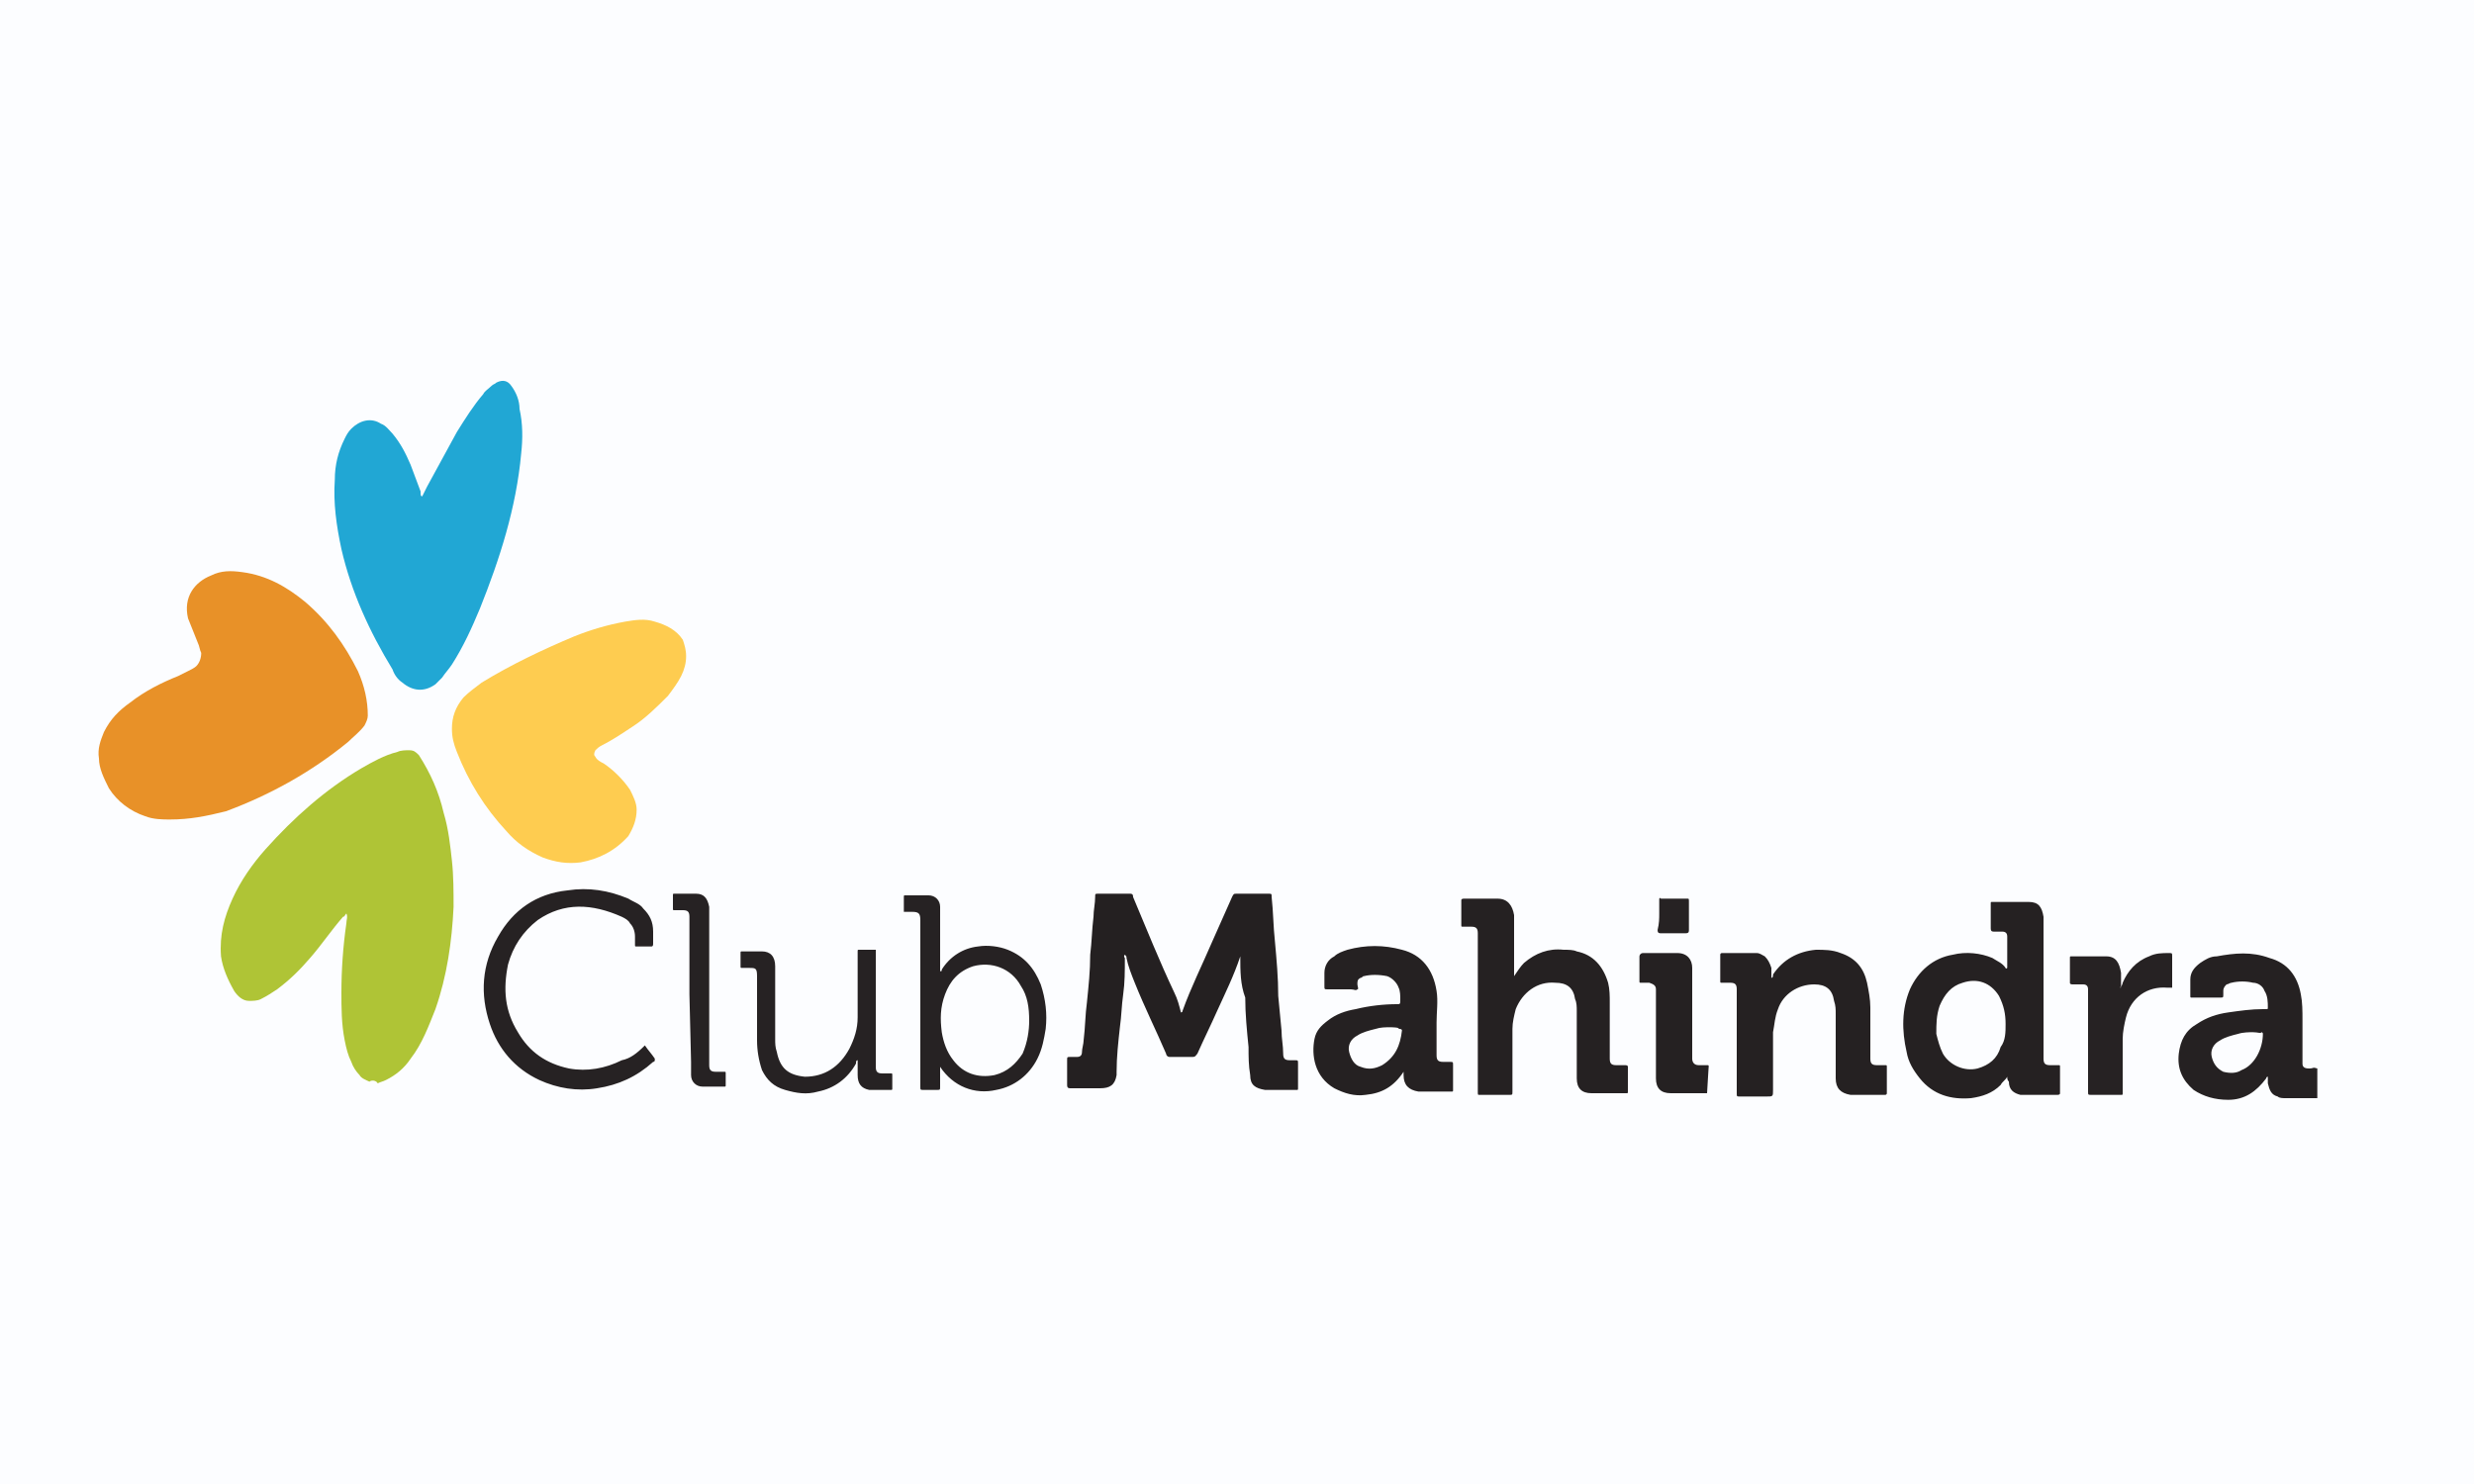
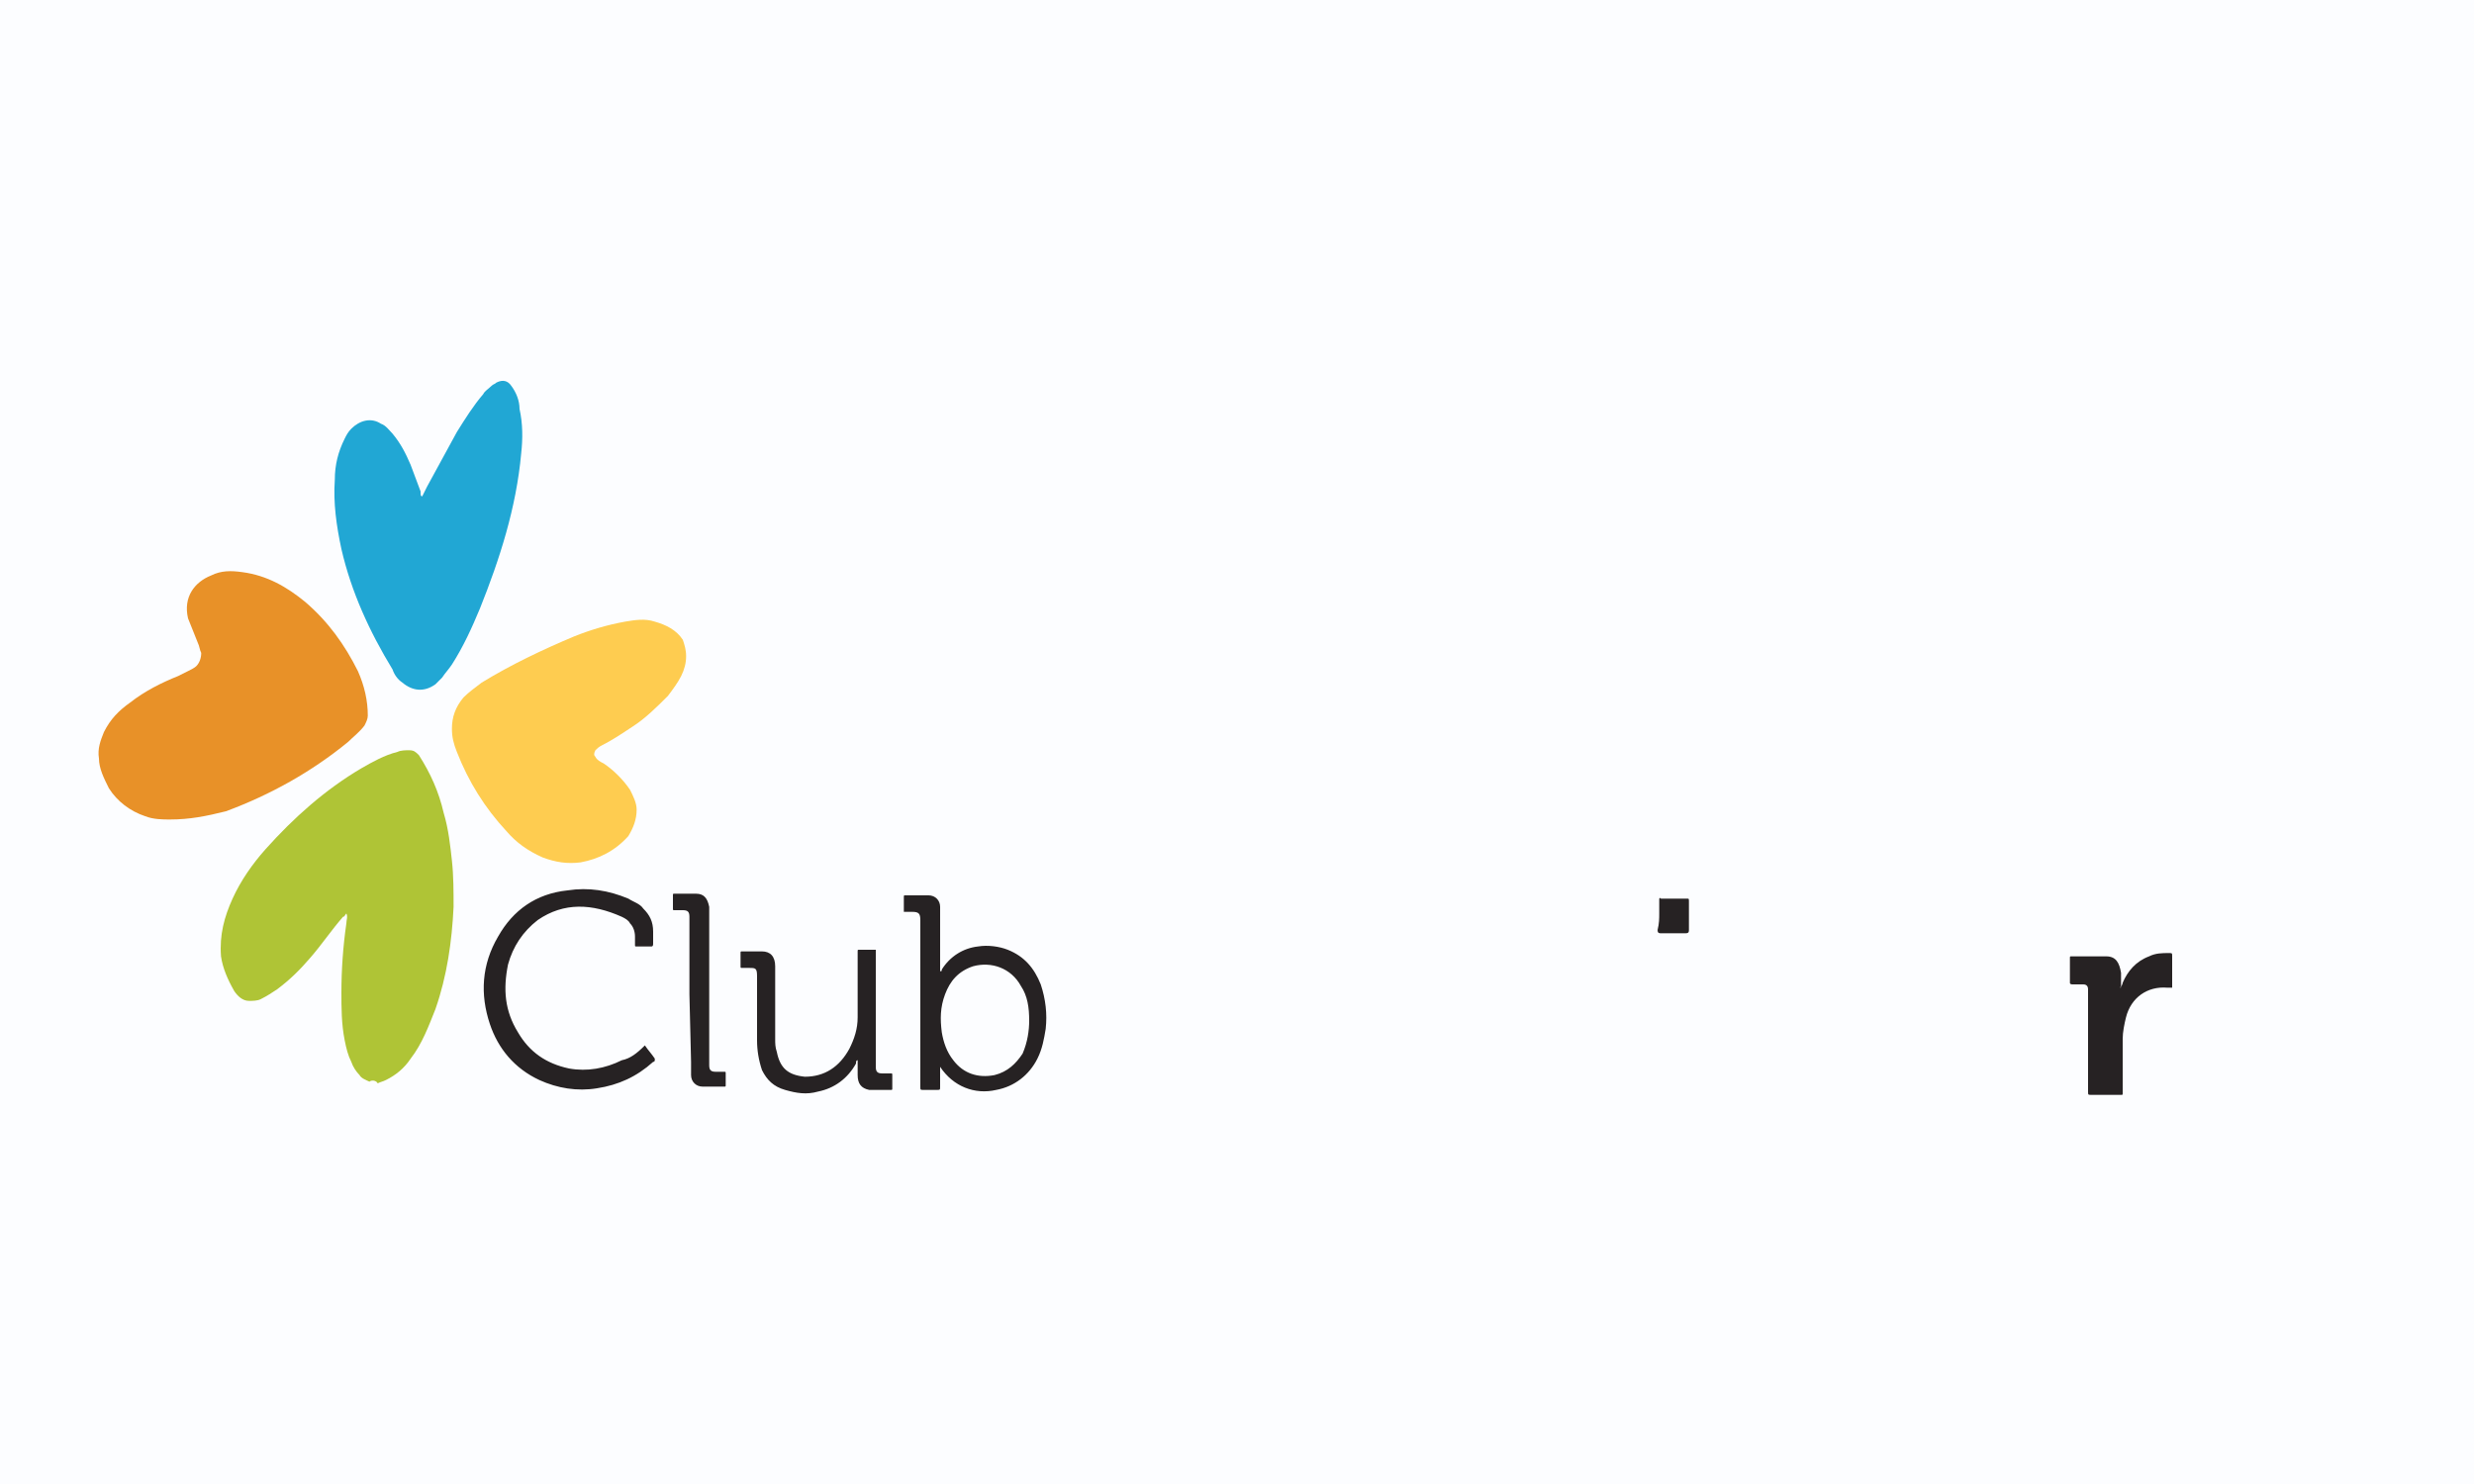
<svg xmlns="http://www.w3.org/2000/svg" version="1.1" id="Layer_1" x="0px" y="0px" viewBox="0 0 150 90" style="enable-background:new 0 0 150 90;" xml:space="preserve">
  <style type="text/css">
	.st0{fill:#FCFDFF;}
	.st1{fill:#AFC436;}
	.st2{fill:#E89128;}
	.st3{fill:#21A7D4;}
	.st4{fill:#FECC50;}
	.st5{fill:#242021;}
	.st6{fill:#252122;}
	.st7{fill:#262223;}
</style>
  <path id="Layer_15" class="st0" d="M0,0h150v90H0V0z" />
  <g id="mahindra">
    <path class="st1" d="M22.4,65.6c-0.2-0.1-0.5-0.2-0.6-0.4c-0.2-0.2-0.4-0.5-0.5-0.8c-0.2-0.4-0.3-0.8-0.4-1.3c-0.2-1-0.2-2-0.2-2.9   c0-1.4,0.1-2.8,0.3-4.2c0-0.2,0.1-0.4,0-0.6c-0.1,0.1-0.1,0.2-0.2,0.2c-0.7,0.8-1.3,1.7-2,2.5c-0.6,0.7-1.2,1.3-2,1.9   c-0.3,0.2-0.6,0.4-1,0.6c-0.2,0.1-0.5,0.1-0.7,0.1c-0.4,0-0.7-0.3-0.9-0.6c-0.4-0.7-0.7-1.4-0.8-2.1c-0.1-1.3,0.2-2.4,0.7-3.5   c0.5-1.1,1.2-2.1,2-3c1.7-1.9,3.6-3.6,5.8-4.9c0.7-0.4,1.4-0.8,2.2-1c0.2-0.1,0.5-0.1,0.7-0.1c0.3,0,0.4,0.1,0.6,0.3   c0.7,1.1,1.2,2.2,1.5,3.5c0.3,1,0.4,2,0.5,2.9c0.1,0.9,0.1,1.9,0.1,2.8c-0.1,2.1-0.4,4.2-1.1,6.2c-0.4,1-0.8,2.1-1.5,3   c-0.4,0.6-0.9,1-1.5,1.3c-0.2,0.1-0.3,0.1-0.5,0.2C22.8,65.5,22.5,65.5,22.4,65.6z" />
    <path class="st2" d="M10.3,49.7c-0.4,0-1,0-1.5-0.2c-0.9-0.3-1.7-0.9-2.2-1.7C6.3,47.2,6,46.6,6,46c-0.1-0.6,0.1-1.1,0.3-1.6   c0.4-0.8,0.9-1.3,1.6-1.8c0.9-0.7,1.9-1.2,2.9-1.6c0.2-0.1,0.4-0.2,0.6-0.3c0.2-0.1,0.4-0.2,0.5-0.3c0.2-0.2,0.3-0.5,0.3-0.8   c-0.1-0.2-0.1-0.4-0.2-0.6c-0.2-0.5-0.4-1-0.6-1.5c-0.3-1.3,0.4-2.2,1.4-2.6c0.6-0.3,1.2-0.3,1.9-0.2c1.5,0.2,2.7,0.9,3.8,1.8   c1.4,1.2,2.4,2.6,3.2,4.2c0.4,0.9,0.6,1.8,0.6,2.7c0,0.2-0.1,0.4-0.2,0.6c-0.3,0.4-0.7,0.7-1,1c-2.2,1.8-4.7,3.2-7.4,4.2   C12.5,49.5,11.5,49.7,10.3,49.7z" />
    <path class="st3" d="M25.6,30.1c0.1-0.2,0.2-0.4,0.3-0.6c0.6-1.1,1.2-2.2,1.8-3.3c0.5-0.8,1-1.6,1.6-2.3c0.1-0.2,0.3-0.3,0.5-0.5   c0.1-0.1,0.2-0.1,0.3-0.2c0.4-0.2,0.7-0.1,0.9,0.2c0.3,0.4,0.5,0.9,0.5,1.4c0.2,0.9,0.2,1.8,0.1,2.7c-0.3,3.3-1.3,6.4-2.5,9.4   c-0.5,1.2-1,2.3-1.7,3.4c-0.2,0.3-0.4,0.5-0.6,0.8c-0.1,0.1-0.3,0.3-0.4,0.4c-0.7,0.5-1.4,0.4-2-0.1c-0.3-0.2-0.5-0.5-0.6-0.8   c-1.4-2.3-2.5-4.7-3.1-7.3c-0.3-1.4-0.5-2.8-0.4-4.2c0-0.9,0.2-1.7,0.6-2.5c0.1-0.2,0.2-0.4,0.4-0.6c0.5-0.5,1.2-0.7,1.8-0.3   c0.3,0.1,0.5,0.4,0.7,0.6c0.5,0.6,0.8,1.2,1.1,1.9c0.2,0.5,0.4,1.1,0.6,1.6C25.5,30,25.5,30.1,25.6,30.1z" />
    <path class="st4" d="M41.6,39.8c0,0.4-0.1,0.8-0.3,1.2c-0.2,0.4-0.5,0.8-0.8,1.2c-0.7,0.7-1.4,1.4-2.2,1.9   c-0.6,0.4-1.2,0.8-1.8,1.1c-0.2,0.1-0.3,0.2-0.4,0.3c-0.1,0.2-0.1,0.3,0,0.4c0.1,0.2,0.3,0.3,0.5,0.4c0.6,0.4,1.2,1,1.6,1.6   c0.2,0.4,0.4,0.8,0.4,1.2c0,0.6-0.2,1.1-0.5,1.6c-0.8,0.9-1.8,1.4-2.9,1.6c-0.8,0.1-1.5,0-2.3-0.3c-0.9-0.4-1.6-0.9-2.2-1.6   c-1.3-1.4-2.3-3-3-4.8c-0.2-0.5-0.3-0.9-0.3-1.4c0-0.7,0.2-1.3,0.7-1.9c0.3-0.3,0.7-0.6,1.1-0.9c1.8-1.1,3.7-2,5.6-2.8   c1-0.4,2-0.7,3.1-0.9c0.6-0.1,1.2-0.2,1.8,0c0.7,0.2,1.3,0.5,1.7,1.1C41.5,39.1,41.6,39.4,41.6,39.8z" />
-     <path class="st1" d="M140.5,64.8C140.5,64.8,140.5,64.8,140.5,64.8l0,1.8l0,0C140.5,66,140.5,65.4,140.5,64.8z" />
-     <path class="st5" d="M75.2,58C75.2,58,75.2,58,75.2,58c-0.4,1.2-0.9,2.2-1.4,3.3c-0.4,0.9-0.8,1.7-1.2,2.6   c-0.1,0.1-0.1,0.2-0.3,0.2c-0.5,0-0.9,0-1.4,0c-0.1,0-0.2-0.1-0.2-0.2c-0.6-1.4-1.3-2.8-1.9-4.3c-0.2-0.5-0.4-1-0.5-1.5   c0-0.1,0-0.1-0.1-0.2c-0.1,0.1,0,0.2,0,0.2c0,0.8,0,1.5-0.1,2.2c-0.1,0.7-0.1,1.3-0.2,2c-0.1,0.9-0.2,1.8-0.2,2.7   c0,0.1,0,0.1,0,0.2c-0.1,0.6-0.4,0.8-1,0.8c-0.6,0-1.2,0-1.8,0c-0.1,0-0.2,0-0.2-0.2c0-0.5,0-1,0-1.5c0-0.2,0-0.2,0.2-0.2h0.4   c0.2,0,0.3-0.1,0.3-0.3c0-0.2,0.1-0.5,0.1-0.7c0.1-0.8,0.1-1.6,0.2-2.3c0.1-1,0.2-1.9,0.2-2.9c0.1-0.8,0.1-1.5,0.2-2.3   c0-0.4,0.1-0.8,0.1-1.2c0-0.2,0-0.2,0.2-0.2c0.6,0,1.3,0,1.9,0c0.1,0,0.2,0,0.2,0.2c0.8,1.9,1.6,3.9,2.5,5.8   c0.2,0.4,0.3,0.8,0.4,1.2c0,0,0.1,0,0.1-0.1c0.5-1.4,1.2-2.8,1.8-4.2c0.4-0.9,0.8-1.8,1.2-2.7c0.1-0.2,0.1-0.2,0.3-0.2   c0.6,0,1.3,0,1.9,0c0.2,0,0.2,0,0.2,0.2c0.1,0.9,0.1,1.8,0.2,2.7c0.1,1.1,0.2,2.2,0.2,3.3l0.2,2.1c0,0.5,0.1,0.9,0.1,1.4   c0,0.3,0.1,0.4,0.4,0.4h0.3c0.2,0,0.2,0,0.2,0.2c0,0.3,0,0.6,0,0.8c0,0.2,0,0.5,0,0.7c0,0.1,0,0.1-0.1,0.1c-0.6,0-1.2,0-1.8,0h-0.1   c-0.6-0.1-0.9-0.3-0.9-0.9c-0.1-0.6-0.1-1.1-0.1-1.7c-0.1-1-0.2-2-0.2-3C75.2,59.7,75.2,58.9,75.2,58L75.2,58z" />
-     <path class="st6" d="M121.7,65.3c-0.1,0.2-0.3,0.3-0.4,0.5c-0.5,0.5-1.1,0.7-1.8,0.8c-1.2,0.1-2.3-0.2-3.1-1.2   c-0.4-0.5-0.7-1-0.8-1.6c-0.3-1.3-0.3-2.6,0.2-3.8c0.5-1.1,1.4-1.9,2.6-2.1c0.8-0.2,1.7-0.1,2.4,0.2c0.3,0.2,0.6,0.3,0.8,0.6   c0,0,0,0.1,0.1,0v-0.4c0-0.5,0-1,0-1.4c0,0,0-0.1,0-0.1c0-0.2-0.1-0.3-0.3-0.3c-0.2,0-0.4,0-0.5,0c-0.1,0-0.2,0-0.2-0.2   c0-0.5,0-1,0-1.5c0-0.1,0-0.1,0.1-0.1c0.7,0,1.4,0,2.2,0c0.6,0,0.8,0.3,0.9,0.9c0,0.4,0,0.8,0,1.2c0,1.5,0,3,0,4.5c0,1,0,2,0,2.9   c0,0.3,0.1,0.4,0.4,0.4h0.5c0.1,0,0.1,0,0.1,0.1c0,0.5,0,1,0,1.6c0,0.1-0.1,0.1-0.2,0.1c-0.6,0-1.1,0-1.7,0c-0.2,0-0.3,0-0.5,0   c-0.4-0.1-0.7-0.3-0.7-0.8C121.7,65.5,121.7,65.4,121.7,65.3C121.7,65.3,121.7,65.3,121.7,65.3L121.7,65.3z M121.6,62.1   c0-0.6-0.1-1.1-0.4-1.7c-0.5-0.8-1.3-1.1-2.2-0.8c-0.7,0.2-1.1,0.7-1.4,1.4c-0.2,0.6-0.2,1.1-0.2,1.7c0.1,0.4,0.2,0.8,0.4,1.2   c0.4,0.7,1.3,1.1,2.1,0.9c0.7-0.2,1.2-0.6,1.4-1.3C121.6,63.1,121.6,62.6,121.6,62.1z M91.8,59.2c0.2-0.3,0.4-0.6,0.6-0.8   c0.7-0.6,1.5-0.9,2.4-0.8c0.3,0,0.6,0,0.8,0.1c1,0.2,1.6,0.9,1.9,1.9c0.1,0.4,0.1,0.8,0.1,1.2c0,1.1,0,2.2,0,3.2v0.2   c0,0.3,0.1,0.4,0.4,0.4c0.2,0,0.3,0,0.5,0c0.1,0,0.2,0,0.2,0.1v1.5c0,0.1,0,0.1-0.1,0.1c-0.5,0-0.9,0-1.4,0c-0.2,0-0.5,0-0.7,0   c-0.6,0-0.9-0.3-0.9-0.9c0-0.4,0-0.8,0-1.2c0-1,0-1.9,0-2.9c0-0.2,0-0.5-0.1-0.7c-0.1-0.7-0.5-1-1.2-1c-1.1-0.1-2,0.6-2.4,1.6   c-0.1,0.4-0.2,0.8-0.2,1.2c0,1,0,2.1,0,3.1c0,0.2,0,0.4,0,0.7c0,0.2,0,0.2-0.2,0.2c-0.6,0-1.1,0-1.7,0h-0.1c-0.1,0-0.1,0-0.1-0.2   l0-5.1l0-3.9c0-0.2,0-0.4,0-0.6c0-0.3-0.1-0.4-0.4-0.4c-0.2,0-0.3,0-0.5,0c-0.1,0-0.1,0-0.1-0.1c0-0.5,0-1,0-1.5   c0-0.1,0.1-0.1,0.2-0.1c0.7,0,1.3,0,1.9,0h0.1c0.6,0,0.9,0.4,1,1c0,0.4,0,0.7,0,1.1C91.8,57.4,91.8,58.3,91.8,59.2   C91.7,59.1,91.7,59.1,91.8,59.2z M107.4,59.3c0.1,0,0.1-0.1,0.1-0.2c0.6-0.9,1.5-1.4,2.6-1.5c0.5,0,1,0,1.5,0.2   c0.9,0.3,1.4,0.9,1.6,1.8c0.1,0.5,0.2,1,0.2,1.5c0,1,0,2.1,0,3.1c0,0.3,0.1,0.4,0.4,0.4c0.2,0,0.3,0,0.5,0c0.1,0,0.1,0,0.1,0.1   c0,0.5,0,1,0,1.6c0,0.1-0.1,0.1-0.1,0.1c-0.5,0-0.9,0-1.4,0c-0.2,0-0.4,0-0.7,0c-0.6-0.1-0.9-0.4-0.9-1c0-0.3,0-0.7,0-1l0-2.9   c0-0.3,0-0.5-0.1-0.8c-0.1-0.7-0.5-1-1.2-1c-1,0-1.9,0.6-2.2,1.5c-0.2,0.5-0.2,0.9-0.3,1.4c0,1.2,0,2.3,0,3.5c0,0.4,0,0.4-0.4,0.4   c-0.5,0-1,0-1.6,0c-0.2,0-0.2,0-0.2-0.2l0-6V60c0-0.3-0.1-0.4-0.4-0.4h-0.5c-0.1,0-0.1,0-0.1-0.1c0-0.5,0-1.1,0-1.6   c0-0.1,0.1-0.1,0.1-0.1c0.3,0,0.6,0,0.9,0c0.4,0,0.8,0,1.2,0c0.2,0,0.3,0.1,0.5,0.2c0.2,0.2,0.3,0.4,0.4,0.7L107.4,59.3L107.4,59.3   z M140.5,64.8c0,0.6,0,1.2,0,1.8c-0.2,0-0.3,0-0.5,0c-0.5,0-0.9,0-1.4,0c-0.2,0-0.4,0-0.5-0.1c-0.4-0.1-0.5-0.4-0.6-0.8   c0-0.1,0-0.3,0-0.4c-0.1,0-0.1,0.1-0.1,0.1c-0.6,0.8-1.3,1.3-2.3,1.3c-0.8,0-1.5-0.2-2.1-0.6c-0.7-0.6-1-1.3-0.9-2.2   c0.1-0.8,0.4-1.4,1.1-1.8c0.6-0.4,1.2-0.6,1.9-0.7c0.7-0.1,1.4-0.2,2.1-0.2h0.2c0.1,0,0.1,0,0.1-0.1c0-0.3,0-0.7-0.2-1   c-0.1-0.3-0.4-0.5-0.7-0.5c-0.4-0.1-0.9-0.1-1.3,0c-0.1,0-0.2,0.1-0.3,0.1c-0.1,0.1-0.2,0.2-0.2,0.4v0.2c0,0.2,0,0.2-0.2,0.2h-1.7   c-0.1,0-0.1,0-0.1-0.1c0-0.3,0-0.6,0-1c0-0.4,0.2-0.7,0.6-1c0.3-0.2,0.6-0.4,1-0.4c1.1-0.2,2.1-0.3,3.2,0.1   c1.1,0.3,1.7,1.1,1.9,2.2c0.1,0.5,0.1,1,0.1,1.6c0,0.8,0,1.7,0,2.5v0.1c0,0.2,0.1,0.3,0.4,0.3S140.2,64.7,140.5,64.8L140.5,64.8z    M136.6,62.6c-0.2,0-0.6,0-0.9,0.1c-0.4,0.1-0.8,0.2-1.1,0.4c-0.4,0.2-0.6,0.6-0.5,1c0.1,0.4,0.3,0.7,0.7,0.9   c0.4,0.1,0.8,0.1,1.1-0.1c0.8-0.3,1.3-1.3,1.3-2.2c0-0.1-0.1-0.1-0.1-0.1C137.1,62.7,136.9,62.6,136.6,62.6z M85.1,65   C85.1,65,85.1,65,85.1,65c-0.6,0.9-1.3,1.3-2.3,1.4c-0.7,0.1-1.3-0.1-1.9-0.4c-1.2-0.7-1.4-2-1.2-3c0.1-0.5,0.4-0.8,0.8-1.1   c0.5-0.4,1.1-0.6,1.7-0.7c0.8-0.2,1.7-0.3,2.5-0.3c0.2,0,0.2,0,0.2-0.3c0-0.2,0-0.5-0.1-0.7c-0.1-0.3-0.4-0.6-0.7-0.7   c-0.5-0.1-1-0.1-1.4,0c-0.1,0-0.1,0.1-0.2,0.1c-0.2,0.1-0.2,0.2-0.2,0.4c0,0.1,0.1,0.3,0,0.3c-0.1,0.1-0.2,0-0.4,0h-1.4   c-0.2,0-0.2,0-0.2-0.2c0-0.3,0-0.5,0-0.8c0-0.4,0.2-0.8,0.6-1c0.2-0.2,0.5-0.3,0.8-0.4c1.1-0.3,2.2-0.3,3.3,0   c1.2,0.3,1.9,1.2,2.1,2.5c0.1,0.6,0,1.3,0,1.9c0,0.7,0,1.3,0,2c0,0.3,0.1,0.4,0.4,0.4h0.4c0.2,0,0.2,0,0.2,0.2c0,0.5,0,0.9,0,1.4   v0.1c0,0.1,0,0.1-0.1,0.1h-1.7c-0.1,0-0.2,0-0.3,0c-0.6-0.1-0.9-0.4-0.9-1C85.1,65.2,85.1,65,85.1,65z M84.3,62.3   c-0.3,0-0.6,0-0.9,0.1c-0.4,0.1-0.8,0.2-1.1,0.4c-0.4,0.2-0.6,0.6-0.5,1c0.1,0.4,0.3,0.8,0.7,0.9c0.5,0.2,0.9,0.1,1.3-0.1   c0.8-0.5,1.1-1.2,1.2-2.1c0-0.1-0.1-0.1-0.2-0.1C84.9,62.3,84.3,62.3,84.3,62.3z" />
    <path class="st7" d="M57,64.7v1.2c0,0.2,0,0.2-0.2,0.2c-0.2,0-0.5,0-0.8,0c-0.2,0-0.2,0-0.2-0.2c0-0.7,0-1.3,0-2l0-4   c0-1.4,0-2.7,0-4.1c0-0.4-0.1-0.5-0.5-0.5c-0.2,0-0.3,0-0.5,0v-0.9c0-0.1,0-0.1,0.1-0.1c0.5,0,0.9,0,1.4,0c0.4,0,0.7,0.3,0.7,0.7   c0,0.1,0,0.2,0,0.3c0,1.2,0,2.4,0,3.6c0,0,0,0,0,0c0.1,0,0.1,0,0.1-0.1c0.5-0.8,1.3-1.3,2.2-1.4c0.6-0.1,1.3,0,1.8,0.2   c1,0.4,1.6,1.1,2,2.1c0.3,0.9,0.4,1.8,0.3,2.7c-0.1,0.6-0.2,1.2-0.5,1.8c-0.5,1-1.4,1.7-2.5,1.9C59.1,66.4,57.8,65.9,57,64.7   C57.1,64.7,57.1,64.7,57,64.7z M62.4,61.9c0-0.8-0.1-1.5-0.5-2.1c-0.6-1.1-1.8-1.5-2.9-1.2c-0.9,0.3-1.4,0.9-1.7,1.7   c-0.3,0.8-0.3,1.5-0.2,2.3c0.1,0.6,0.3,1.2,0.7,1.7c0.6,0.8,1.5,1.1,2.5,0.9c0.8-0.2,1.3-0.7,1.7-1.3   C62.3,63.2,62.4,62.5,62.4,61.9z M39.1,63.4c0.2,0.3,0.4,0.5,0.6,0.8c0,0.1,0,0.1,0,0.1c0,0.1-0.1,0.1-0.1,0.1   c-1,0.9-2.1,1.4-3.4,1.6c-1.2,0.2-2.4,0-3.5-0.5c-1.5-0.7-2.5-1.9-3-3.4c-0.6-1.8-0.5-3.6,0.5-5.3c0.9-1.6,2.3-2.6,4.2-2.8   c1.3-0.2,2.5,0,3.7,0.5c0.3,0.2,0.7,0.3,0.9,0.6c0.4,0.4,0.6,0.8,0.6,1.4c0,0.2,0,0.5,0,0.7c0,0.1,0,0.2-0.1,0.2   c-0.3,0-0.6,0-0.9,0c-0.1,0-0.1,0-0.1-0.1c0-0.2,0-0.3,0-0.5c0-0.3-0.1-0.6-0.3-0.8c-0.1-0.2-0.3-0.3-0.5-0.4   c-1.8-0.8-3.5-0.9-5.1,0.2c-0.9,0.7-1.5,1.6-1.8,2.7c-0.3,1.5-0.2,2.8,0.6,4.1c0.7,1.2,1.7,1.9,3.1,2.2c1.1,0.2,2.2,0,3.2-0.5   C38.2,64.2,38.6,63.9,39.1,63.4C39,63.5,39.1,63.4,39.1,63.4z M53.1,57.6v0.7c0,1.8,0,3.7,0,5.5c0,0.3,0,0.6,0,0.9   c0,0.3,0.1,0.4,0.4,0.4H54c0.1,0,0.1,0,0.1,0.1c0,0.2,0,0.5,0,0.8c0,0.1,0,0.1-0.1,0.1c-0.4,0-0.8,0-1.3,0C52.2,66,52,65.7,52,65.2   c0-0.3,0-0.6,0-0.8c0,0,0-0.1,0-0.1c-0.1,0-0.1,0.1-0.1,0.2c-0.5,0.9-1.3,1.5-2.3,1.7c-0.7,0.2-1.3,0.1-2-0.1   c-0.7-0.2-1.1-0.6-1.4-1.2c-0.2-0.6-0.3-1.2-0.3-1.8c0-1.3,0-2.6,0-3.9c0-0.5-0.1-0.5-0.5-0.5H45c-0.1,0-0.1,0-0.1-0.1v-0.8   c0-0.1,0-0.1,0.1-0.1c0.4,0,0.8,0,1.2,0c0.5,0,0.8,0.3,0.8,0.9c0,0.5,0,1.1,0,1.7c0,0.9,0,1.8,0,2.7c0,0.3,0,0.5,0.1,0.8   c0.2,1,0.7,1.4,1.7,1.5c1.2,0,2.1-0.6,2.7-1.7c0.3-0.6,0.5-1.2,0.5-1.9c0-1.2,0-2.5,0-3.8v-0.2c0-0.1,0-0.1,0.1-0.1   C52.4,57.6,52.7,57.6,53.1,57.6L53.1,57.6z M128.6,59.9c0-0.1,0.1-0.2,0.1-0.3c0.3-0.7,0.8-1.3,1.6-1.6c0.4-0.2,0.8-0.2,1.2-0.2   c0.2,0,0.2,0,0.2,0.2c0,0.6,0,1.2,0,1.7c0,0,0,0.1,0,0.2c-0.1,0-0.2,0-0.3,0c-1.2-0.1-2.2,0.6-2.5,1.8c-0.1,0.4-0.2,0.9-0.2,1.3   c0,1.1,0,2.1,0,3.2v0.1c0,0.1,0,0.1-0.1,0.1h-1.8c-0.2,0-0.2,0-0.2-0.2c0-1.3,0-2.6,0-3.9c0-0.7,0-1.5,0-2.2v-0.1   c0-0.2-0.1-0.3-0.3-0.3c-0.2,0-0.4,0-0.6,0c-0.1,0-0.2,0-0.2-0.1c0-0.5,0-1,0-1.5c0-0.1,0-0.1,0.1-0.1c0.7,0,1.4,0,2.1,0   c0.6,0,0.8,0.4,0.9,1c0,0.3,0,0.6,0,0.9C128.5,59.8,128.5,59.9,128.6,59.9z" />
-     <path class="st6" d="M103.5,66.3c-0.2,0-0.4,0-0.5,0c-0.5,0-1,0-1.5,0h-0.2c-0.6,0-0.9-0.3-0.9-0.9c0-0.2,0-0.4,0-0.7c0-1,0-2,0-3   c0-0.5,0-1,0-1.6V60c0-0.2-0.1-0.3-0.4-0.4c-0.2,0-0.3,0-0.5,0c-0.1,0-0.1,0-0.1-0.1c0-0.5,0-1,0-1.5c0-0.1,0.1-0.2,0.2-0.2l2,0   h0.1c0.6,0,0.9,0.4,0.9,0.9c0,0.3,0,0.7,0,1.1c0,1.4,0,2.9,0,4.3v0.1c0,0.2,0.1,0.4,0.4,0.4c0.2,0,0.4,0,0.5,0c0.1,0,0.1,0,0.1,0.1   C103.6,64.6,103.5,66.3,103.5,66.3z" />
    <path class="st7" d="M41.8,60.3v-3.7c0-0.3,0-0.7,0-1c0-0.3-0.1-0.4-0.4-0.4h-0.5c-0.1,0-0.1,0-0.1-0.1v-0.8c0-0.1,0-0.1,0.1-0.1   c0.4,0,0.9,0,1.3,0c0.5,0,0.7,0.3,0.8,0.8c0,0.2,0,0.3,0,0.5c0,1.9,0,3.7,0,5.6l0,3.4v0.1c0,0.3,0.1,0.4,0.4,0.4c0.2,0,0.3,0,0.5,0   c0.1,0,0.1,0,0.1,0.1c0,0.2,0,0.5,0,0.7c0,0.1,0,0.1-0.1,0.1c-0.5,0-0.9,0-1.3,0c-0.4,0-0.7-0.3-0.7-0.7c0-0.3,0-0.5,0-0.8   L41.8,60.3C41.8,60.3,41.8,60.3,41.8,60.3z M100.6,55.4v-0.8c0-0.1,0-0.2,0.1-0.1c0.5,0,1,0,1.6,0c0.1,0,0.1,0,0.1,0.2   c0,0.5,0,1.1,0,1.7c0,0.1,0,0.2-0.2,0.2c-0.5,0-1,0-1.5,0c-0.1,0-0.2,0-0.2-0.2C100.6,56,100.6,55.7,100.6,55.4z" />
  </g>
</svg>